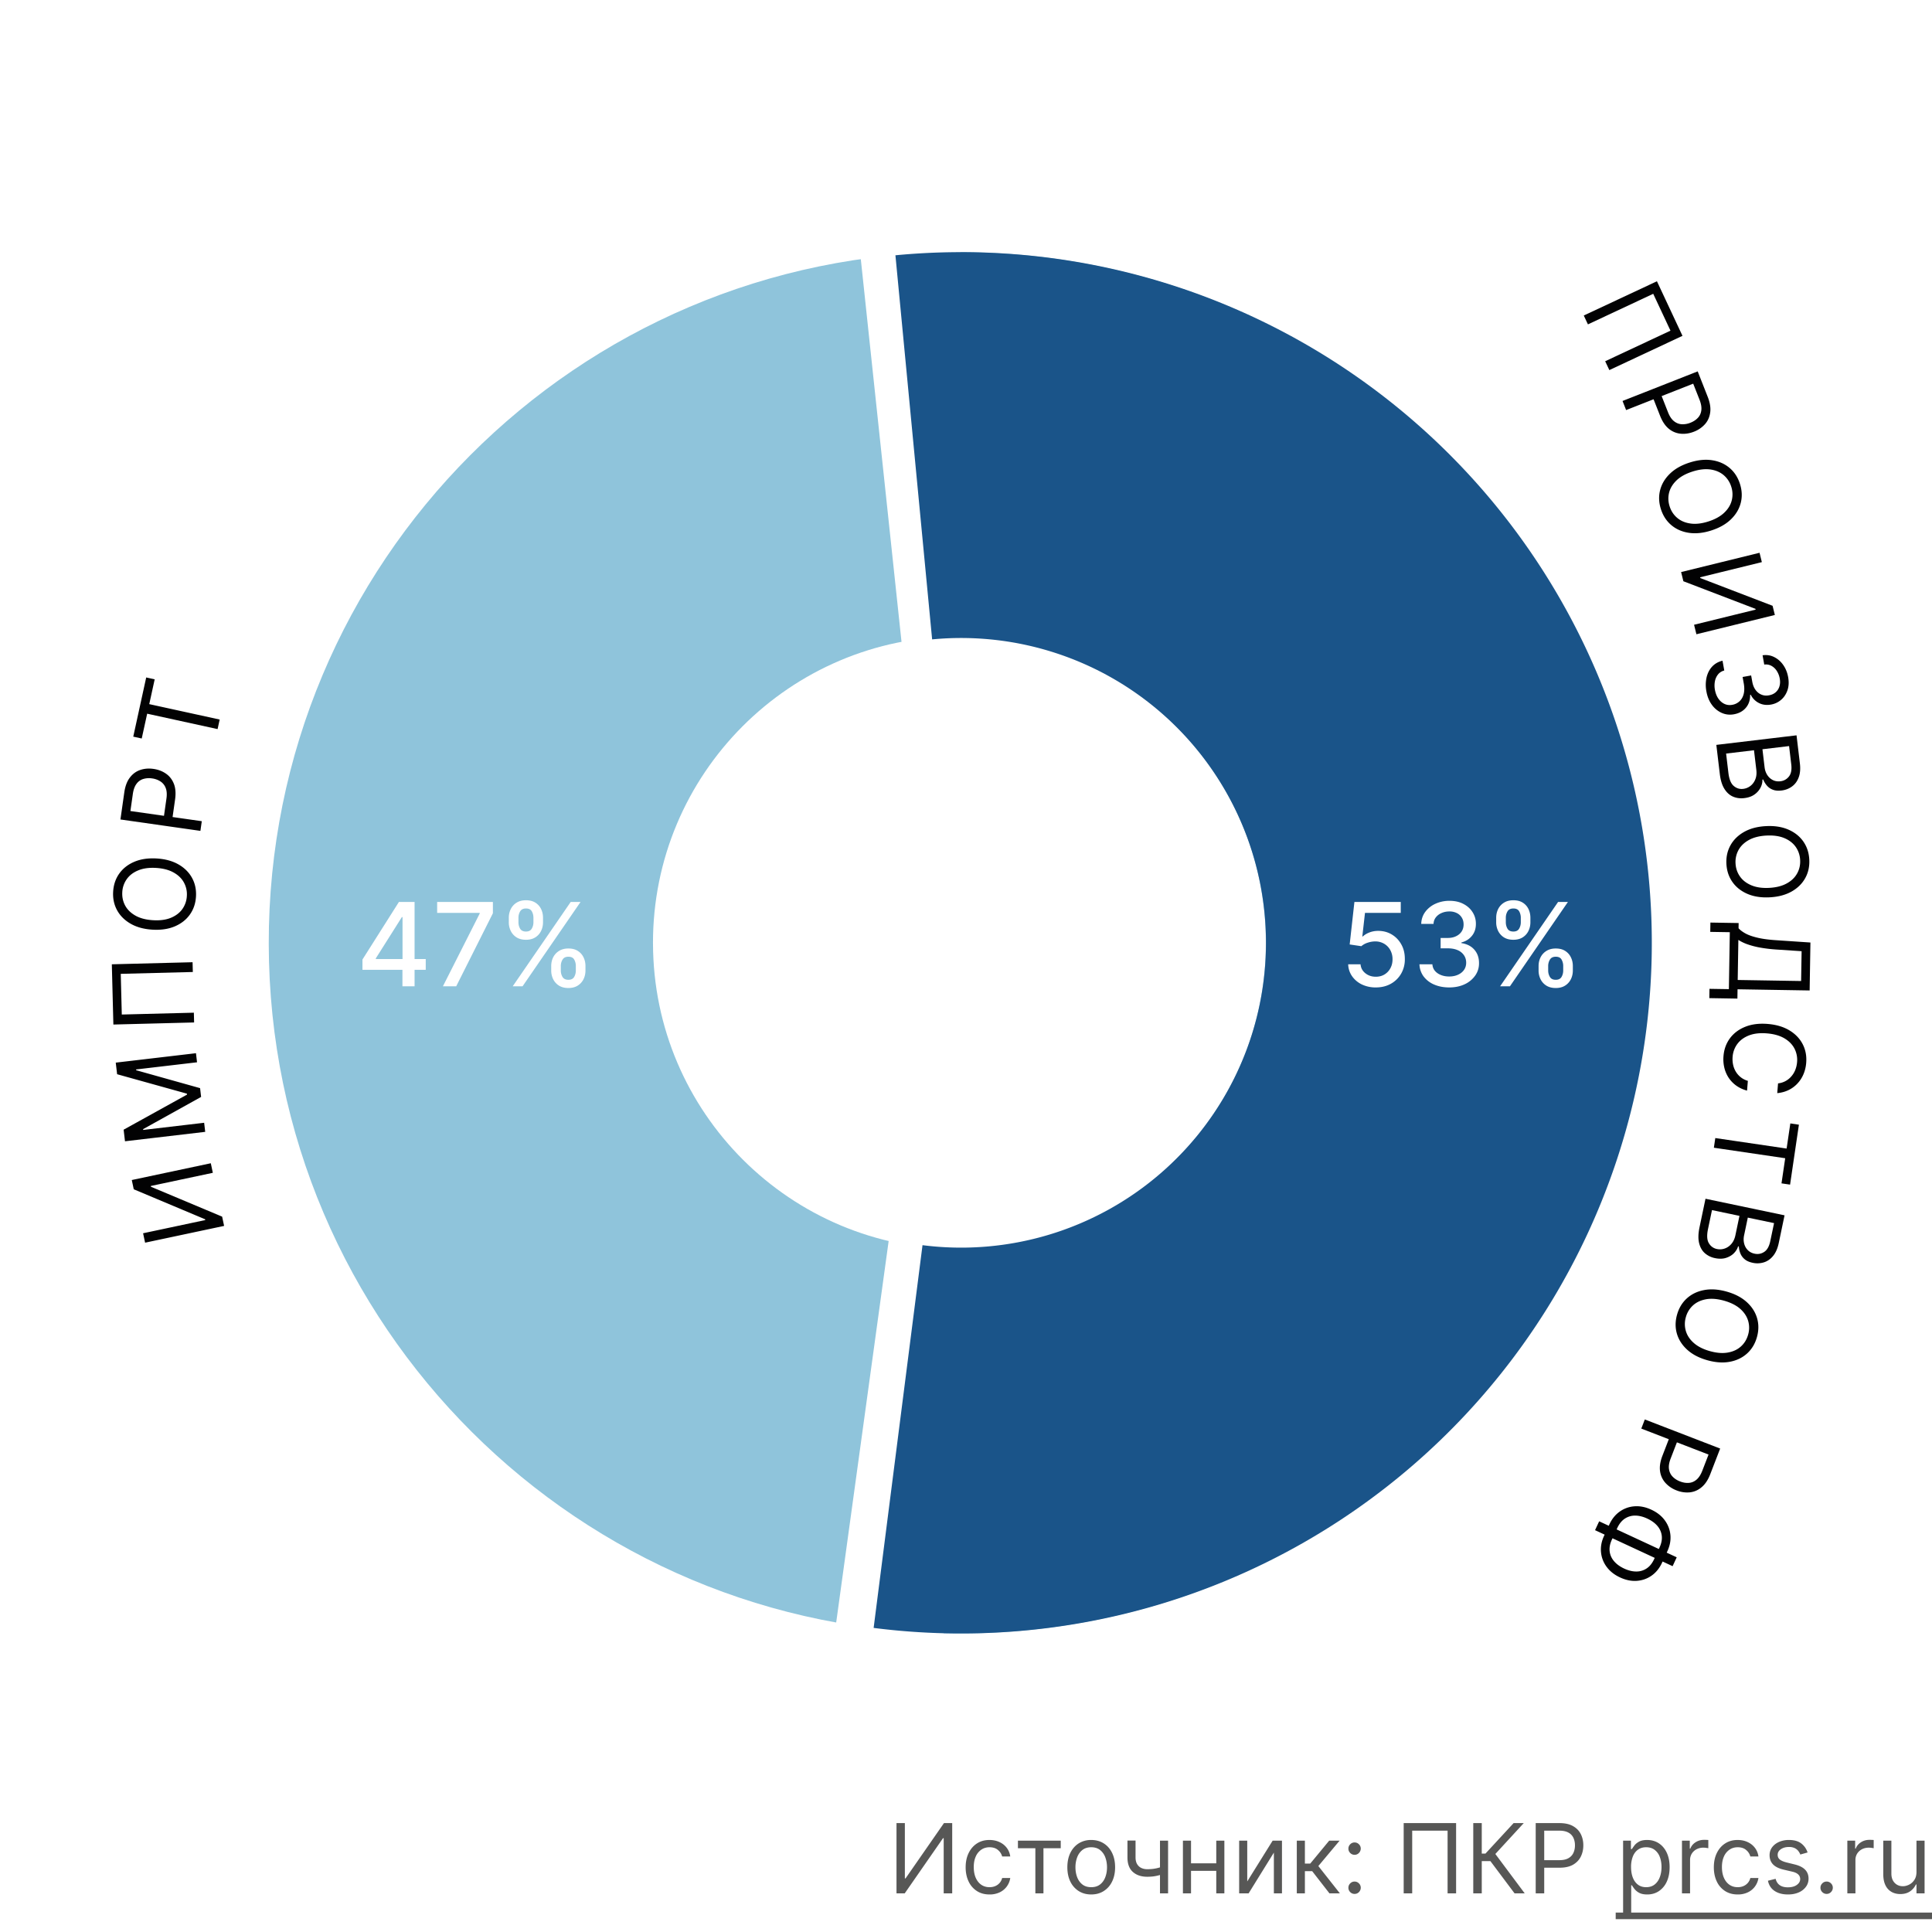
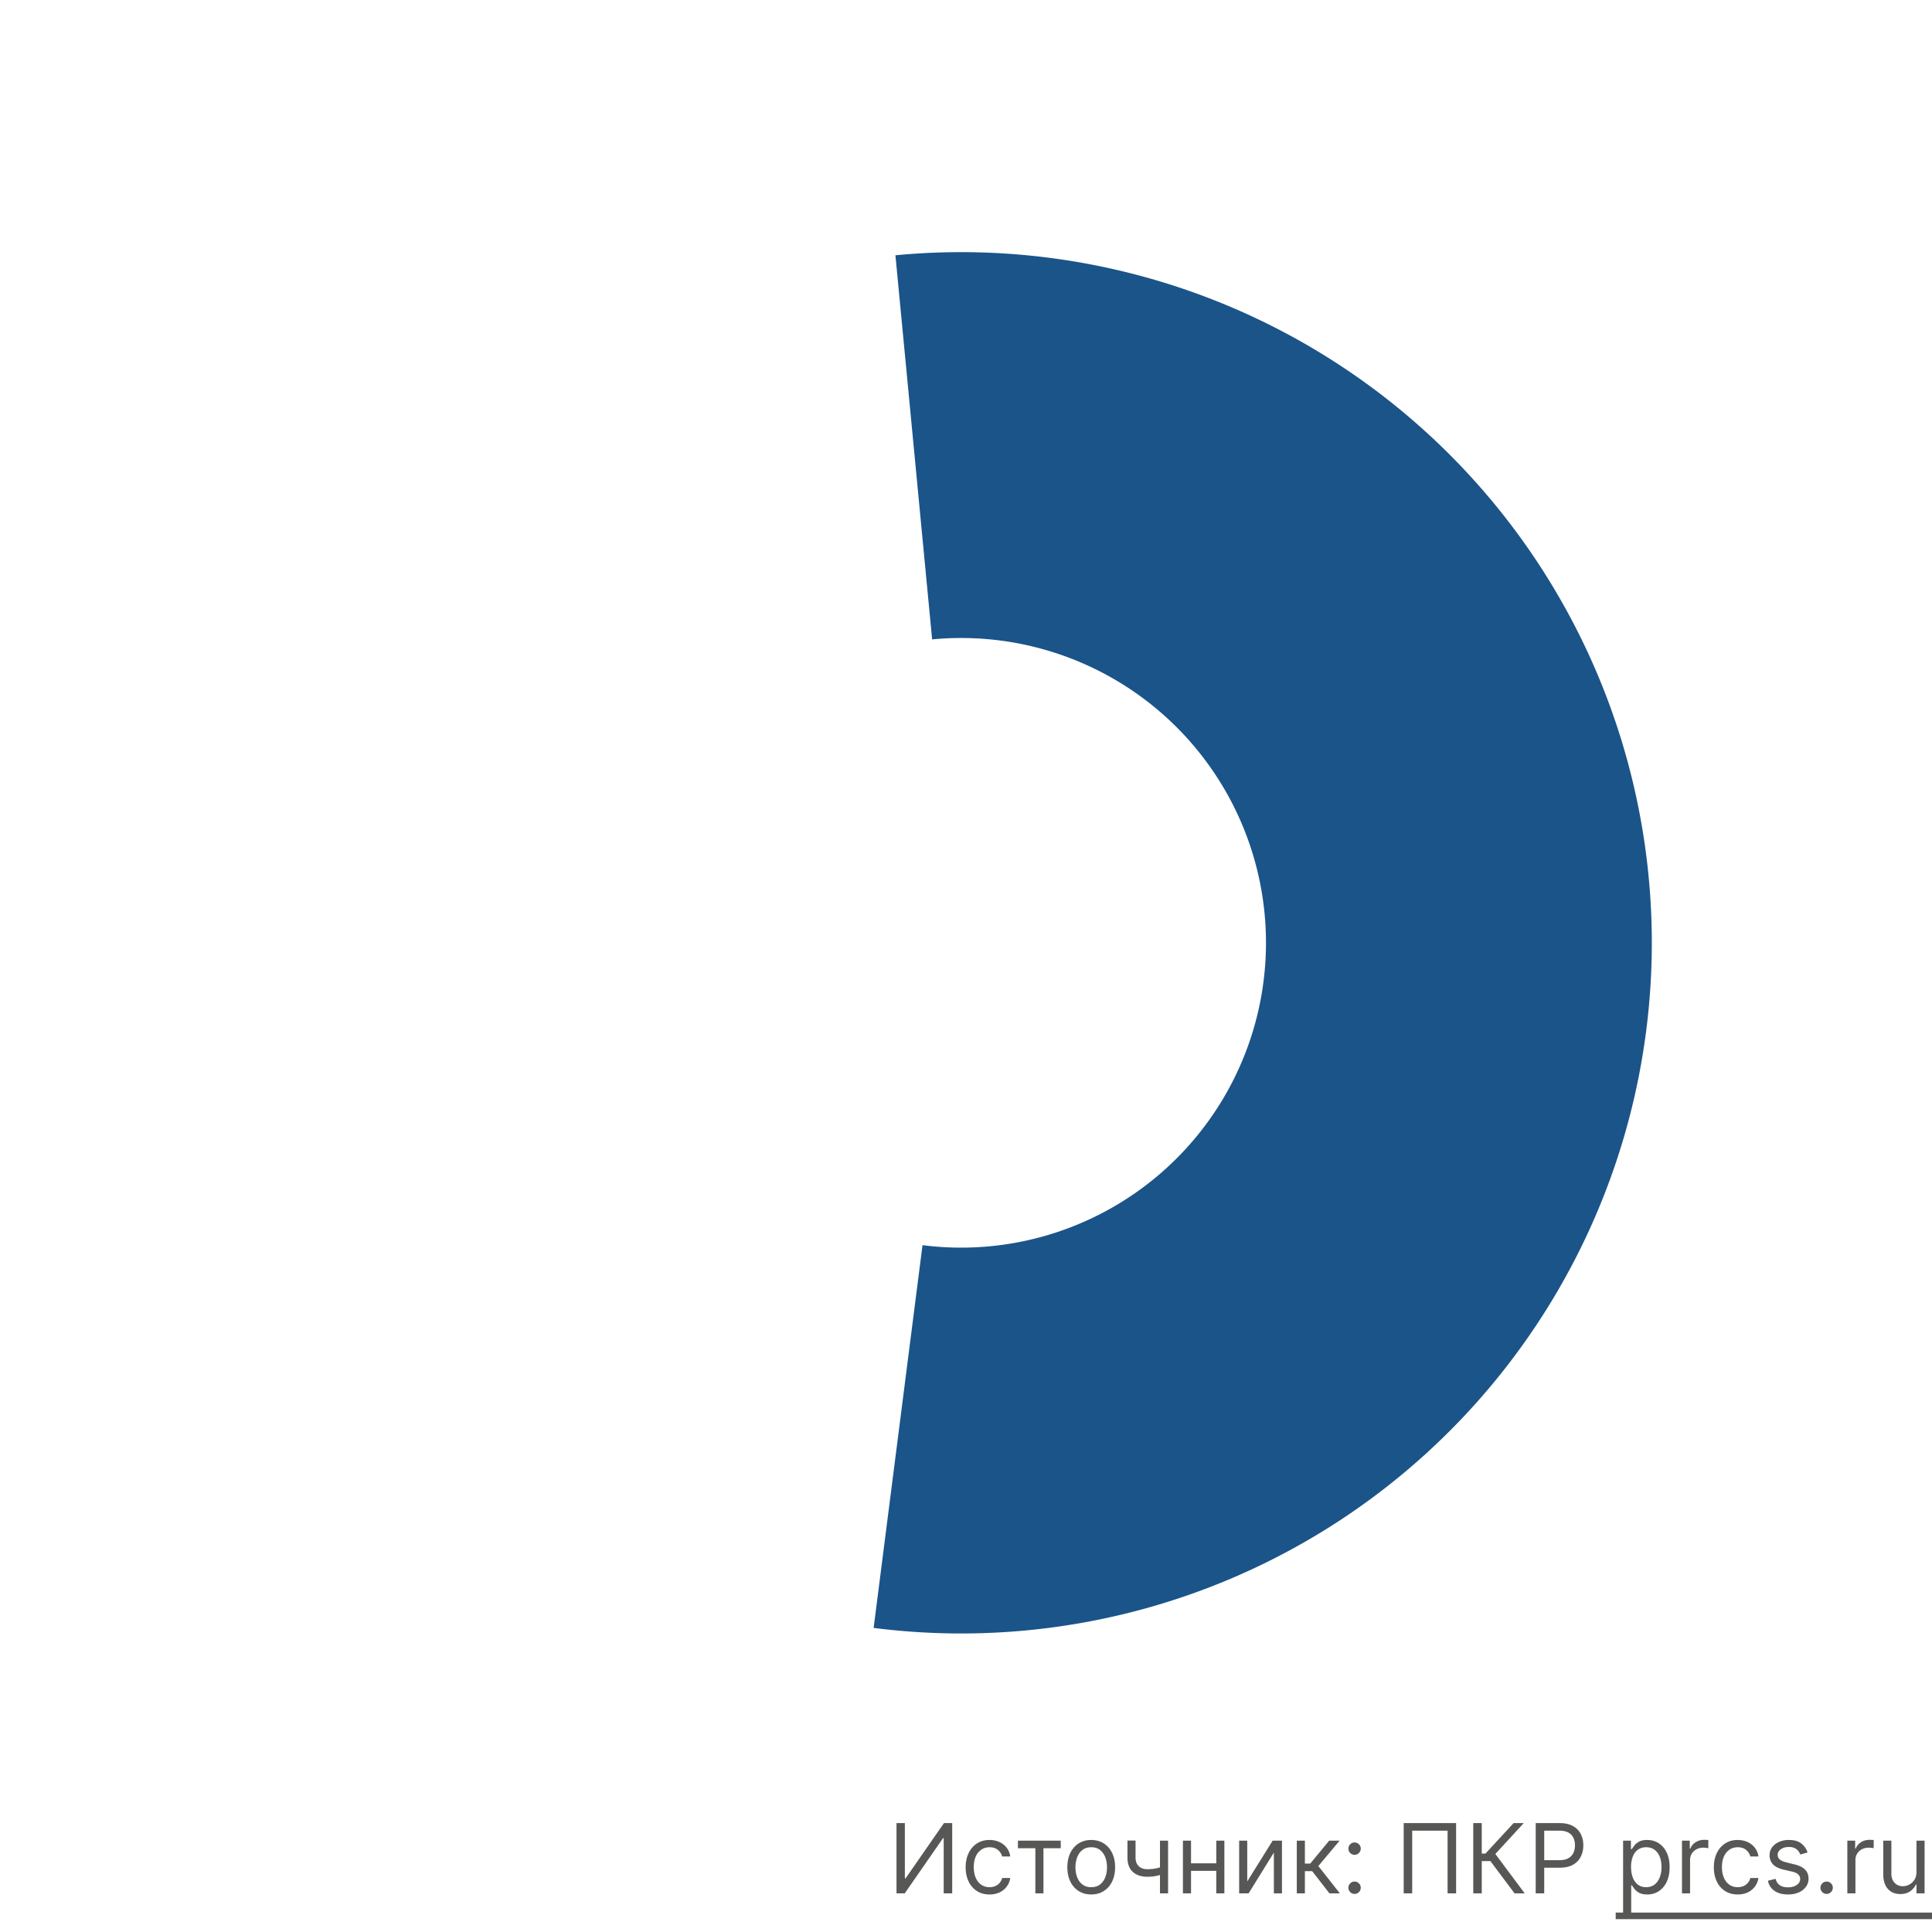
<svg xmlns="http://www.w3.org/2000/svg" fill="none" viewBox="0 0 200 200">
  <path fill="#fff" d="M0 0h200v200H0z" />
  <path fill="#575756" d="M92.805 188.727h.866v5.725h.071l3.977-5.725h.853V196h-.881v-5.71h-.071L93.657 196h-.852v-7.273zM102.436 196.114c-.511 0-.952-.121-1.321-.363a2.362 2.362 0 0 1-.852-.997c-.199-.424-.299-.908-.299-1.453 0-.554.102-1.043.306-1.466.206-.427.492-.759.859-.998.37-.242.8-.363 1.293-.363.383 0 .729.071 1.037.214.308.142.56.34.756.596.197.256.319.554.366.895h-.838a1.301 1.301 0 0 0-.426-.661c-.218-.194-.512-.291-.881-.291-.327 0-.613.086-.859.256a1.661 1.661 0 0 0-.572.714c-.135.305-.202.664-.202 1.076 0 .421.066.788.198 1.101.135.312.325.555.569.728.246.172.535.259.866.259.218 0 .416-.038.593-.114a1.212 1.212 0 0 0 .714-.838h.838a1.938 1.938 0 0 1-1.087 1.481 2.368 2.368 0 0 1-1.058.224zM105.376 191.327v-.782h4.432v.782h-1.79V196h-.838v-4.673h-1.804zM112.963 196.114c-.492 0-.924-.118-1.296-.352a2.382 2.382 0 0 1-.866-.984c-.206-.421-.309-.913-.309-1.477 0-.568.103-1.064.309-1.488.208-.424.497-.753.866-.987a2.383 2.383 0 0 1 1.296-.352c.493 0 .924.118 1.293.352.372.234.661.563.867.987.208.424.312.92.312 1.488 0 .564-.104 1.056-.312 1.477a2.35 2.35 0 0 1-.867.984c-.369.234-.8.352-1.293.352zm0-.753c.374 0 .682-.096.924-.288.241-.192.42-.444.536-.756.116-.313.174-.651.174-1.016 0-.364-.058-.704-.174-1.019a1.727 1.727 0 0 0-.536-.764c-.242-.194-.55-.291-.924-.291s-.681.097-.923.291c-.241.195-.42.449-.536.764a2.927 2.927 0 0 0-.174 1.019c0 .365.058.703.174 1.016.116.312.295.564.536.756.242.192.549.288.923.288zM120.919 190.545V196h-.838v-5.455h.838zm-.327 2.6v.781a7.605 7.605 0 0 1-.564.188 4.998 4.998 0 0 1-.59.125 5.053 5.053 0 0 1-.678.042c-.618 0-1.114-.167-1.488-.5-.372-.334-.558-.835-.558-1.503v-1.747h.838v1.747c0 .28.054.509.16.689.107.18.251.314.433.402.183.087.387.131.615.131.355 0 .676-.032.962-.096.289-.066.579-.153.87-.259zM126.107 192.889v.781h-3.011v-.781h3.011zm-2.812-2.344V196h-.839v-5.455h.839zm3.451 0V196h-.838v-5.455h.838zM129.115 194.764l2.628-4.219h.966V196h-.838v-4.219L129.257 196h-.98v-5.455h.838v4.219zM134.244 196v-5.455h.838v2.373h.554l1.96-2.373h1.079l-2.201 2.628 2.23 2.827h-1.08l-1.789-2.301h-.753V196h-.838zM140.225 196.057a.618.618 0 0 1-.451-.188.618.618 0 0 1-.188-.451c0-.176.063-.326.188-.451a.615.615 0 0 1 .451-.189c.176 0 .326.063.451.189a.612.612 0 0 1 .189.451c0 .116-.03.222-.089.319a.617.617 0 0 1-.551.32zm0-4.048a.615.615 0 0 1-.451-.189.615.615 0 0 1-.188-.451c0-.175.063-.325.188-.451a.618.618 0 0 1 .451-.188c.176 0 .326.063.451.188a.615.615 0 0 1 .189.451.664.664 0 0 1-.32.554.609.609 0 0 1-.32.086zM150.735 188.727V196h-.881v-6.491h-3.664V196h-.881v-7.273h5.426zM156.787 196l-2.5-3.338h-.895V196h-.88v-7.273h.88v3.154h.384l2.912-3.154h1.051l-2.941 3.196 3.04 4.077h-1.051zM158.976 196v-7.273h2.458c.57 0 1.037.103 1.399.309.364.204.634.48.81.828.175.348.262.736.262 1.164 0 .429-.087.818-.262 1.169-.173.35-.441.629-.803.838-.362.206-.826.309-1.392.309h-1.761v-.781h1.733c.39 0 .704-.068.941-.203.236-.135.408-.317.515-.547.108-.232.163-.493.163-.785 0-.291-.055-.551-.163-.781a1.177 1.177 0 0 0-.519-.54c-.239-.132-.556-.198-.952-.198h-1.548V196h-.881zM168.023 198.045v-7.5h.81v.867h.099a7.74 7.74 0 0 1 .256-.362c.111-.149.27-.282.476-.398.208-.118.49-.178.845-.178.459 0 .864.115 1.214.345.351.23.624.555.82.976.197.422.295.919.295 1.492 0 .578-.098 1.078-.295 1.502a2.323 2.323 0 0 1-.816.98c-.348.23-.75.345-1.204.345-.35 0-.631-.058-.842-.174a1.557 1.557 0 0 1-.486-.402 5.406 5.406 0 0 1-.263-.376h-.071v2.883h-.838zm.824-4.772c0 .412.06.775.181 1.09.121.312.297.557.529.735.232.175.516.263.852.263.351 0 .643-.093.877-.277.237-.187.415-.438.533-.753.121-.317.181-.67.181-1.058 0-.384-.059-.729-.177-1.037a1.603 1.603 0 0 0-.53-.735c-.234-.183-.529-.274-.884-.274-.341 0-.627.087-.859.26-.232.17-.407.409-.526.717a2.957 2.957 0 0 0-.177 1.069zM174.117 196v-5.455h.809v.824h.057c.1-.27.279-.489.54-.657.26-.168.554-.252.881-.252a7.096 7.096 0 0 1 .44.014v.853a2.446 2.446 0 0 0-.195-.032 1.882 1.882 0 0 0-.316-.025 1.49 1.49 0 0 0-.711.167 1.26 1.26 0 0 0-.49.454 1.23 1.23 0 0 0-.177.657V196h-.838zM179.887 196.114c-.511 0-.951-.121-1.321-.363a2.362 2.362 0 0 1-.852-.997c-.199-.424-.298-.908-.298-1.453 0-.554.101-1.043.305-1.466.206-.427.492-.759.859-.998.37-.242.801-.363 1.293-.363.384 0 .729.071 1.037.214.308.142.56.34.756.596.197.256.319.554.366.895h-.838a1.301 1.301 0 0 0-.426-.661c-.218-.194-.511-.291-.881-.291-.326 0-.613.086-.859.256a1.661 1.661 0 0 0-.572.714c-.135.305-.202.664-.202 1.076 0 .421.066.788.199 1.101.135.312.324.555.568.728.246.172.535.259.866.259.218 0 .416-.038.593-.114a1.212 1.212 0 0 0 .714-.838h.838a1.937 1.937 0 0 1-1.087 1.481 2.368 2.368 0 0 1-1.058.224zM187.121 191.767l-.753.213a1.415 1.415 0 0 0-.209-.366c-.09-.12-.214-.22-.37-.298a1.341 1.341 0 0 0-.6-.117c-.334 0-.612.077-.834.231-.221.151-.331.344-.331.579 0 .208.076.372.228.493.151.121.388.222.71.302l.809.199c.488.118.852.299 1.091.543.239.242.358.553.358.934 0 .313-.09.592-.27.838a1.79 1.79 0 0 1-.745.583c-.32.142-.692.213-1.115.213-.557 0-1.017-.121-1.382-.363-.364-.241-.595-.594-.692-1.058l.795-.199c.076.294.219.514.43.661.213.147.491.22.834.22.391 0 .701-.083.931-.249.232-.168.348-.369.348-.603a.633.633 0 0 0-.199-.476c-.133-.13-.336-.227-.611-.291l-.909-.213c-.499-.119-.866-.302-1.101-.551-.232-.251-.348-.564-.348-.941 0-.308.087-.58.259-.817.176-.236.414-.422.714-.557a2.508 2.508 0 0 1 1.03-.203c.54 0 .964.119 1.271.356.311.236.531.549.661.937zM189.093 196.057a.615.615 0 0 1-.451-.188.615.615 0 0 1-.189-.451c0-.176.063-.326.189-.451a.612.612 0 0 1 .451-.189c.175 0 .325.063.451.189a.615.615 0 0 1 .188.451c0 .116-.03.222-.089.319a.675.675 0 0 1-.231.235.614.614 0 0 1-.319.085zM191.236 196v-5.455h.809v.824h.057c.1-.27.28-.489.54-.657.26-.168.554-.252.881-.252a7.197 7.197 0 0 1 .44.014v.853a2.362 2.362 0 0 0-.195-.032 1.882 1.882 0 0 0-.316-.025c-.265 0-.502.056-.711.167-.205.109-.369.26-.49.454a1.23 1.23 0 0 0-.177.657V196h-.838zM198.394 193.77v-3.225h.838V196h-.838v-.923h-.057a1.794 1.794 0 0 1-.596.706c-.27.192-.611.288-1.023.288-.341 0-.644-.075-.909-.224a1.559 1.559 0 0 1-.625-.681c-.152-.306-.228-.691-.228-1.155v-3.466h.839v3.41c0 .397.111.715.333.951.225.237.512.355.86.355.208 0 .42-.053.635-.159.218-.107.4-.27.547-.49.149-.221.224-.501.224-.842z" />
  <path fill="#575756" d="M167.256 197.989h32.743v.681h-32.743v-.681z" />
-   <path fill="#8FC4DB" d="M170.816 97.465c-.074-39.486-32.144-71.437-71.631-71.363-39.487.074-71.438 32.145-71.364 71.632.074 39.487 32.145 71.437 71.632 71.363 39.487-.074 71.437-32.145 71.363-71.632zm-103.22.194C67.565 80.139 81.74 65.91 99.26 65.877c17.52-.032 31.749 14.144 31.782 31.663.033 17.52-14.143 31.749-31.663 31.782-17.52.032-31.748-14.143-31.781-31.663z" />
-   <path fill="#020203" d="M15.02 128.642l-.207-.975 6.437-1.367-.017-.08-7.387-3.106-.204-.958 8.18-1.737.21.99-6.422 1.364.017.08 7.368 3.093.204.959-8.18 1.737zM12.939 118.145l-.141-1.2 6.562-3.632-.012-.098-7.224-2.012-.142-1.2 8.305-.976.11.941-6.309.741.01.081 6.614 1.854.107.908-6.005 3.337.01.081 6.309-.741.11.94-8.304.976zM11.577 99.823l8.358-.214.026 1.012-7.46.191.107 4.212 7.461-.191.026 1.012-8.358.215-.16-6.237zM16.224 88.87c.88.053 1.631.258 2.253.615.622.357 1.09.823 1.404 1.398.314.575.45 1.219.407 1.93-.043.713-.256 1.335-.637 1.868-.381.533-.902.94-1.563 1.219-.66.278-1.43.391-2.31.338-.88-.053-1.632-.258-2.254-.615-.622-.357-1.09-.823-1.404-1.398-.314-.575-.45-1.219-.406-1.93.043-.713.255-1.335.636-1.868.382-.533.902-.94 1.563-1.219.66-.278 1.43-.391 2.31-.338zm-.06.978c-.722-.044-1.34.04-1.851.252-.512.209-.908.51-1.188.905a2.53 2.53 0 0 0-.466 1.347c-.03.505.07.97.3 1.396.23.423.587.77 1.07 1.042.482.27 1.085.426 1.808.47.722.044 1.34-.039 1.851-.248.512-.212.908-.513 1.188-.905a2.55 2.55 0 0 0 .466-1.35 2.53 2.53 0 0 0-.3-1.393c-.23-.426-.587-.773-1.07-1.042-.482-.272-1.085-.43-1.807-.474zM20.746 86.012l-8.278-1.18.398-2.797c.093-.649.286-1.163.579-1.542.29-.382.649-.644 1.073-.787.425-.143.88-.18 1.368-.11.488.069.917.232 1.288.488.37.254.645.603.823 1.05.176.445.218.99.126 1.634l-.286 2.005-.889-.127.281-1.972c.064-.445.038-.813-.077-1.104a1.388 1.388 0 0 0-.54-.675 2.097 2.097 0 0 0-.866-.313 2.07 2.07 0 0 0-.916.059 1.34 1.34 0 0 0-.698.502c-.19.251-.317.601-.381 1.051l-.251 1.763 7.389 1.053-.143 1.002zM14.672 76.45l-.877-.193 1.34-6.126.878.192-.562 2.569 7.29 1.595-.216.989-7.29-1.595-.563 2.568zM174.17 34.766l-7.572 3.546-.43-.917 6.759-3.165-1.786-3.816-6.759 3.165-.43-.917 7.573-3.546 2.645 5.65zM167.965 41.508l7.78-3.063 1.035 2.63c.24.61.326 1.152.258 1.626-.064.476-.245.88-.544 1.215a2.933 2.933 0 0 1-1.135.772c-.459.18-.912.25-1.361.21a2.244 2.244 0 0 1-1.234-.505c-.373-.301-.679-.754-.917-1.36l-.742-1.884.836-.329.73 1.854c.164.418.369.725.613.922.244.196.511.303.801.32a2.1 2.1 0 0 0 .909-.155c.311-.123.567-.291.767-.504.201-.21.32-.471.359-.782.041-.312-.022-.68-.188-1.102l-.652-1.656-6.945 2.733-.37-.942zM177.156 54.913c-.84.27-1.614.35-2.323.244-.709-.107-1.314-.372-1.815-.794-.502-.422-.861-.973-1.079-1.652-.218-.68-.246-1.336-.084-1.971.162-.636.501-1.203 1.015-1.702.514-.5 1.191-.884 2.031-1.153.84-.27 1.614-.351 2.323-.244.709.107 1.314.372 1.815.794.502.422.861.973 1.079 1.652.218.679.246 1.336.084 1.971-.162.635-.501 1.203-1.015 1.702-.514.5-1.191.884-2.031 1.153zm-.299-.933c.689-.22 1.234-.523 1.634-.906.401-.38.661-.805.779-1.274a2.526 2.526 0 0 0-.054-1.424 2.545 2.545 0 0 0-.785-1.193c-.369-.31-.827-.505-1.375-.583-.548-.076-1.166-.004-1.856.218-.689.22-1.234.521-1.635.902-.401.383-.66.807-.779 1.274-.118.47-.1.946.055 1.428.154.482.416.878.784 1.189.369.313.828.507 1.375.583.548.079 1.167.007 1.857-.214zM182.148 57.223l.238.968-6.391 1.57.019.08 7.483 2.87.234.951-8.12 1.996-.242-.984 6.375-1.567-.019-.079-7.463-2.858-.234-.951 8.12-1.996zM176.648 71.585a3.57 3.57 0 0 1 .018-1.468c.108-.445.302-.819.582-1.12.284-.3.639-.5 1.067-.6l.182 1.013c-.262.07-.474.202-.638.397a1.61 1.61 0 0 0-.329.71 2.345 2.345 0 0 0-.001.893c.064.353.182.656.354.907.173.25.383.434.63.55.248.116.516.148.806.096a1.46 1.46 0 0 0 .759-.37c.206-.191.349-.444.428-.757.079-.313.081-.678.006-1.096l-.119-.659.884-.159.119.66c.058.326.169.602.331.827.163.228.364.392.603.493.24.103.505.13.794.077.279-.05.51-.155.694-.316a1.28 1.28 0 0 0 .388-.609c.075-.243.086-.516.031-.819a2.104 2.104 0 0 0-.301-.775 1.524 1.524 0 0 0-.556-.53 1.18 1.18 0 0 0-.745-.132l-.174-.964c.434-.062.835 0 1.203.186.371.185.683.458.936.819.253.363.423.782.508 1.256.092.51.067.965-.073 1.366-.139.401-.357.73-.657.985-.3.256-.644.419-1.032.489-.464.083-.881.032-1.251-.153a1.887 1.887 0 0 1-.857-.862l-.064.012c.008.535-.14.98-.444 1.337-.301.355-.712.58-1.235.674-.447.08-.871.031-1.271-.148a2.526 2.526 0 0 1-1.014-.838c-.279-.382-.466-.839-.562-1.372zM177.674 77.11l8.303-.989.346 2.903c.069.579.025 1.067-.13 1.467-.152.4-.385.71-.699.934-.31.224-.668.36-1.074.408-.356.042-.659.014-.906-.086a1.49 1.49 0 0 1-.61-.429 2.246 2.246 0 0 1-.379-.625l-.081.01c.014.256-.045.522-.176.798a1.962 1.962 0 0 1-.621.727c-.282.21-.642.34-1.08.392-.416.05-.802 0-1.157-.15s-.654-.417-.897-.802c-.243-.385-.404-.904-.481-1.559l-.358-3zm1.012.899l.237 1.994c.079.657.261 1.108.548 1.354.29.248.617.35.982.306.281-.033.532-.136.753-.307.223-.172.391-.399.503-.68.114-.283.15-.605.107-.968l-.243-2.043-2.887.344zm3.762-.448l.222 1.865c.036.303.128.569.276.798.148.231.339.406.572.524.234.12.497.162.789.128.364-.044.659-.208.883-.492.226-.284.307-.702.241-1.254l-.226-1.897-2.757.328zM183.2 92.89c-.881.046-1.651-.073-2.309-.357-.658-.285-1.175-.695-1.552-1.231-.377-.537-.584-1.161-.622-1.873-.037-.712.104-1.355.423-1.927.319-.573.791-1.035 1.416-1.387.624-.351 1.377-.55 2.258-.596.88-.046 1.65.073 2.308.357.658.285 1.176.695 1.553 1.231.376.537.584 1.16.621 1.873.037.712-.104 1.355-.423 1.927-.319.573-.79 1.035-1.415 1.387-.625.351-1.378.55-2.258.596zm-.052-.978c.723-.038 1.327-.191 1.812-.459.485-.265.844-.61 1.078-1.034.235-.42.338-.884.312-1.39a2.555 2.555 0 0 0-.455-1.353c-.277-.395-.671-.7-1.181-.916-.51-.213-1.126-.3-1.849-.263-.723.038-1.327.19-1.812.455-.485.268-.844.612-1.078 1.033a2.555 2.555 0 0 0-.312 1.394c.027.506.179.956.455 1.35.277.397.671.702 1.181.916.51.216 1.126.305 1.849.267zM177.061 95.504l2.922.048-.008.539c.165.188.401.366.705.534.308.171.719.318 1.235.44.517.126 1.176.215 1.976.266l3.524.237-.081 4.964-7.463-.122-.015.964-2.907-.048.016-.963 2.008.032.097-5.894-2.025-.033.016-.964zm2.894 1.795l-.068 4.148 6.564.107.051-3.086-2.627-.174a15.293 15.293 0 0 1-1.655-.198 8.524 8.524 0 0 1-1.305-.336 4.52 4.52 0 0 1-.96-.46zM183.979 113.16l.084-1.009a2.094 2.094 0 0 0 1.389-.74c.169-.196.303-.419.4-.667.097-.249.157-.512.18-.788a2.548 2.548 0 0 0-.267-1.403c-.221-.428-.57-.784-1.046-1.067-.477-.28-1.076-.45-1.797-.51-.722-.061-1.341.008-1.857.205-.516.2-.919.493-1.208.878a2.554 2.554 0 0 0-.497 1.339c-.023.277-.007.546.047.807.055.262.148.503.28.724.134.225.305.419.512.584.21.168.457.293.739.377l-.084 1.009a3.38 3.38 0 0 1-1.109-.51 3.15 3.15 0 0 1-.796-.821 3.294 3.294 0 0 1-.449-1.049 3.768 3.768 0 0 1-.084-1.199c.059-.711.286-1.329.679-1.853.394-.524.924-.918 1.59-1.182.667-.264 1.44-.359 2.318-.286.879.073 1.625.296 2.239.666.614.371 1.071.848 1.372 1.43.301.582.422 1.229.362 1.94-.035.42-.129.81-.282 1.168-.153.362-.36.682-.621.96a3.073 3.073 0 0 1-.917.678c-.35.172-.743.279-1.177.319zM185.334 116.297l.888.131-.914 6.204-.888-.131.383-2.601-7.384-1.088.148-1.001 7.383 1.087.384-2.601zM176.553 124.094l8.183 1.716-.599 2.861c-.12.57-.317 1.019-.592 1.348-.272.33-.592.55-.961.662a2.253 2.253 0 0 1-1.147.043c-.352-.074-.629-.197-.832-.37a1.49 1.49 0 0 1-.441-.602 2.22 2.22 0 0 1-.159-.713l-.08-.017c-.069.247-.21.481-.422.7-.213.22-.487.383-.821.491-.334.108-.717.117-1.148.027a2.249 2.249 0 0 1-1.049-.512c-.288-.255-.486-.604-.594-1.047-.107-.442-.093-.986.042-1.63l.62-2.957zm.671 1.175l-.412 1.966c-.136.647-.107 1.133.087 1.457.195.328.473.529.832.605.277.058.548.041.812-.051.267-.092.498-.253.694-.485.198-.231.335-.525.41-.882l.422-2.013-2.845-.597zm3.708.777l-.385 1.839c-.063.298-.06.579.007.844.066.267.191.493.374.679.183.188.419.313.706.373.36.076.691.014.994-.184.306-.197.516-.567.629-1.111l.393-1.87-2.718-.57zM176.747 140.812c-.849-.237-1.54-.596-2.073-1.076-.532-.48-.892-1.034-1.078-1.662-.185-.629-.182-1.287.01-1.973.192-.687.531-1.251 1.016-1.692.485-.44 1.08-.728 1.784-.861.705-.134 1.481-.082 2.331.156.849.238 1.54.596 2.073 1.076.533.48.892 1.034 1.078 1.663.186.628.182 1.286-.01 1.973-.192.686-.531 1.25-1.016 1.691-.485.441-1.08.728-1.784.862-.704.133-1.481.081-2.331-.157zm.265-.943c.697.195 1.318.243 1.863.144.544-.097.995-.308 1.352-.635.356-.324.603-.73.739-1.218a2.54 2.54 0 0 0 .001-1.428c-.136-.462-.411-.877-.826-1.245-.415-.364-.971-.644-1.668-.84-.698-.195-1.318-.244-1.862-.148-.545.1-.996.311-1.353.635a2.555 2.555 0 0 0-.74 1.222 2.536 2.536 0 0 0 0 1.424c.136.465.411.88.826 1.245.415.367.97.649 1.668.844zM170.27 146.942l7.801 3.012-1.018 2.635c-.236.612-.54 1.07-.911 1.373a2.22 2.22 0 0 1-1.222.526 2.925 2.925 0 0 1-1.358-.201 2.96 2.96 0 0 1-1.145-.765 2.245 2.245 0 0 1-.566-1.208c-.071-.474.011-1.014.245-1.621l.729-1.889.838.323-.717 1.859c-.162.419-.22.783-.173 1.093.047.31.171.57.373.779.204.213.462.38.774.5.313.121.615.17.906.148.29-.019.555-.13.794-.332.241-.202.443-.515.607-.939l.641-1.66-6.962-2.688.364-.945zM172.606 160.582l-.557 1.2c-.262.563-.619 1.004-1.074 1.325-.455.32-.965.5-1.53.541-.565.041-1.144-.077-1.736-.352-.593-.275-1.057-.642-1.393-1.101a2.997 2.997 0 0 1-.581-1.521c-.052-.555.053-1.114.315-1.677l.557-1.2c.261-.563.619-1.004 1.074-1.324a2.97 2.97 0 0 1 1.529-.541c.565-.041 1.144.076 1.737.351.592.275 1.056.642 1.392 1.101.336.459.53.966.582 1.521.051.555-.054 1.114-.315 1.677zm-.815-.378c.199-.43.278-.834.235-1.214a1.902 1.902 0 0 0-.452-1.025c-.258-.303-.609-.557-1.054-.764-.439-.204-.857-.306-1.253-.307a1.91 1.91 0 0 0-1.07.318c-.318.213-.576.534-.776.964l-.557 1.199c-.199.43-.277.833-.233 1.211.043.38.193.721.452 1.024.257.306.608.562 1.052.768.44.204.858.305 1.255.303a1.87 1.87 0 0 0 1.07-.318c.317-.21.575-.53.774-.959l.557-1.2zm1.357 1.926l-8.029-3.727.426-.918 8.029 3.727-.426.918z" />
  <path fill="#fff" d="M144.134 101l3.809-7.534v-.064h-4.406v-1.13h5.77v1.168L145.51 101h-1.376zM153.64 101.145c-.674-.003-1.249-.181-1.726-.533-.478-.352-.843-.865-1.095-1.538-.253-.673-.38-1.484-.38-2.433 0-.946.127-1.755.38-2.425.255-.67.622-1.182 1.099-1.534.48-.353 1.054-.529 1.722-.529.667 0 1.24.178 1.717.533.477.352.842.864 1.095 1.534.256.668.384 1.475.384 2.42 0 .952-.127 1.765-.38 2.438-.253.67-.618 1.183-1.095 1.538-.477.353-1.051.529-1.721.529zm0-1.138c.59 0 1.052-.288 1.384-.865.336-.577.503-1.41.503-2.501 0-.725-.076-1.337-.23-1.837-.15-.503-.368-.883-.652-1.142a1.425 1.425 0 0 0-1.005-.392c-.589 0-1.05.29-1.385.87-.336.579-.505 1.413-.507 2.5 0 .728.075 1.343.225 1.846.154.5.371.88.652 1.138.282.255.62.383 1.015.383zM162.903 99.364v-.46c0-.33.068-.631.204-.904.139-.276.341-.496.605-.66.267-.168.59-.252.968-.252.386 0 .71.083.971.247.262.165.459.385.593.66.136.276.204.579.204.908v.46c0 .33-.068.633-.204.908a1.647 1.647 0 0 1-.601.661c-.262.165-.583.247-.963.247-.384 0-.708-.082-.972-.247a1.647 1.647 0 0 1-.601-.661 2.02 2.02 0 0 1-.204-.907zm.993-.46v.46c0 .244.058.465.174.664.117.199.32.299.61.299.287 0 .487-.1.601-.299.113-.199.17-.42.17-.664v-.46a1.34 1.34 0 0 0-.166-.665c-.108-.2-.31-.299-.605-.299-.284 0-.486.1-.605.299-.12.198-.179.42-.179.664zm-5.383-4.535v-.46c0-.33.069-.632.205-.908.139-.275.341-.495.605-.66.267-.165.59-.247.967-.247.387 0 .711.082.972.247.261.165.459.385.592.66.134.276.201.578.201.908v.46c0 .33-.069.632-.205.908a1.605 1.605 0 0 1-.596.66c-.262.165-.583.248-.964.248-.386 0-.711-.083-.975-.248a1.642 1.642 0 0 1-.597-.66 2.023 2.023 0 0 1-.205-.908zm.998-.46v.46c0 .245.056.466.17.665.117.199.32.298.609.298.285 0 .483-.099.597-.298.117-.199.175-.42.175-.665v-.46c0-.244-.056-.466-.166-.665-.111-.198-.313-.298-.606-.298-.284 0-.485.1-.605.298-.116.2-.174.42-.174.665zm-.593 7.091l6-8.727h1.019l-6 8.727h-1.019zM37.522 100.395V99.33l3.772-5.957h.84v1.568H41.6l-2.697 4.27v.068h5.169v1.116h-6.55zm4.138 1.705v-2.028l.009-.486v-6.213h1.248v8.727H41.66zM45.851 102.1l3.81-7.534v-.064h-4.407v-1.13h5.77v1.168l-3.797 7.56h-1.376zM57.062 100.464v-.461c0-.33.068-.63.204-.903.14-.276.341-.496.605-.66.267-.168.59-.252.968-.252.386 0 .71.082.971.247.262.165.46.385.593.66.136.276.204.579.204.908v.461c0 .329-.068.632-.204.907a1.64 1.64 0 0 1-.601.661c-.262.165-.583.247-.963.247-.384 0-.708-.082-.972-.247a1.641 1.641 0 0 1-.6-.661 2.016 2.016 0 0 1-.205-.907zm.993-.461v.461c0 .244.058.466.174.664.117.199.32.299.61.299.287 0 .487-.1.6-.299.114-.198.171-.42.171-.664v-.461c0-.244-.055-.466-.166-.664-.108-.2-.31-.299-.605-.299-.284 0-.486.1-.605.299-.12.198-.18.42-.18.664zm-5.383-4.534v-.46c0-.33.069-.632.205-.908.14-.275.34-.495.605-.66.267-.165.59-.247.968-.247.386 0 .71.082.971.247.261.165.459.385.592.66.134.276.2.579.2.908v.46c0 .33-.068.632-.204.908a1.608 1.608 0 0 1-.596.66c-.262.165-.583.248-.963.248-.387 0-.712-.083-.976-.248a1.65 1.65 0 0 1-.597-.66 2.02 2.02 0 0 1-.205-.908zm.998-.46v.46c0 .245.056.466.17.665.117.199.32.298.61.298.284 0 .482-.1.596-.298.117-.199.175-.42.175-.665v-.46c0-.244-.056-.466-.166-.665-.111-.199-.313-.298-.605-.298-.285 0-.486.1-.606.298a1.29 1.29 0 0 0-.174.665zm-.593 7.091l6-8.727h1.019l-6 8.727h-1.019zM93.892 71.775L88.79 23.82l10.713.616-2.302 46.987-3.31.352zM95.657 126.376l2.23 47.214-12.113.106 6.57-47.776 3.314.456z" />
  <path fill="#1A5489" d="M92.694 26.427a71.5 71.5 0 0 1 72.527 43.027 71.486 71.486 0 0 1-.927 58.364 71.502 71.502 0 0 1-44.116 38.223 71.515 71.515 0 0 1-29.74 2.48l5.06-39.621a31.545 31.545 0 0 0 24.661-7.452 31.551 31.551 0 0 0-10.581-53.749 31.552 31.552 0 0 0-13.084-1.51l-3.8-39.762z" />
-   <path fill="#fff" d="M142.424 102.219a3.286 3.286 0 0 1-1.441-.307 2.615 2.615 0 0 1-1.014-.852 2.25 2.25 0 0 1-.405-1.236h1.279c.031.375.197.684.498.925.302.242.662.362 1.083.362.335 0 .632-.076.89-.23.262-.156.466-.371.614-.643.151-.273.226-.584.226-.933a1.94 1.94 0 0 0-.23-.95 1.702 1.702 0 0 0-.635-.657 1.794 1.794 0 0 0-.921-.243c-.264 0-.529.046-.797.136a1.85 1.85 0 0 0-.647.358l-1.206-.179.49-4.397h4.798v1.129h-3.703l-.277 2.442h.051c.171-.165.396-.303.678-.414.284-.11.588-.166.912-.166.531 0 1.004.127 1.419.38.417.252.745.597.984 1.035.242.435.361.935.358 1.5a2.92 2.92 0 0 1-.383 1.513 2.781 2.781 0 0 1-1.066 1.048c-.452.253-.97.379-1.555.379zM150.023 102.219c-.585 0-1.108-.101-1.568-.302a2.661 2.661 0 0 1-1.087-.84 2.23 2.23 0 0 1-.426-1.253h1.338c.017.259.104.483.26.674.159.187.366.332.622.434.256.103.54.154.852.154.344 0 .648-.06.912-.179.267-.12.476-.286.627-.499.15-.216.226-.464.226-.746 0-.292-.076-.55-.226-.77a1.472 1.472 0 0 0-.652-.53c-.284-.127-.628-.191-1.032-.191h-.737v-1.074h.737c.324 0 .608-.058.853-.175.247-.116.44-.278.579-.485.139-.21.209-.456.209-.738 0-.27-.061-.504-.183-.703a1.228 1.228 0 0 0-.512-.473 1.657 1.657 0 0 0-.775-.17c-.284 0-.55.052-.797.157-.244.103-.443.25-.597.444-.153.19-.235.419-.247.686h-1.274c.014-.472.154-.887.418-1.245a2.698 2.698 0 0 1 1.057-.84 3.436 3.436 0 0 1 1.457-.302c.56 0 1.043.11 1.449.329.409.215.724.504.946.865.224.36.335.755.332 1.184.003.489-.133.904-.409 1.245-.273.34-.636.57-1.091.686v.068c.58.088 1.029.318 1.347.69.321.372.48.834.477 1.385.003.48-.131.911-.4 1.291a2.728 2.728 0 0 1-1.096.899c-.463.216-.993.324-1.589.324zM159.274 100.464v-.461c0-.33.068-.63.205-.903.139-.276.341-.496.605-.66.267-.168.589-.252.967-.252.387 0 .71.082.972.247.261.165.459.385.592.66.137.276.205.579.205.908v.461c0 .329-.068.632-.205.907a1.633 1.633 0 0 1-.601.661c-.261.165-.582.247-.963.247-.383 0-.707-.082-.971-.247a1.633 1.633 0 0 1-.601-.661 2.007 2.007 0 0 1-.205-.907zm.993-.461v.461c0 .244.058.466.175.664.116.199.319.299.609.299.287 0 .487-.1.601-.299.114-.198.171-.42.171-.664v-.461a1.34 1.34 0 0 0-.167-.664c-.108-.2-.309-.299-.605-.299-.284 0-.486.1-.605.299a1.27 1.27 0 0 0-.179.664zm-5.382-4.534v-.46c0-.33.068-.632.205-.908.139-.275.341-.495.605-.66.267-.165.589-.247.967-.247.386 0 .71.082.972.247.261.165.458.385.592.66.133.276.2.579.2.908v.46c0 .33-.068.632-.204.908a1.614 1.614 0 0 1-.597.66c-.261.165-.582.248-.963.248-.386 0-.712-.083-.976-.248a1.647 1.647 0 0 1-.596-.66 2.01 2.01 0 0 1-.205-.908zm.997-.46v.46c0 .245.057.466.171.665.116.199.319.298.609.298.284 0 .483-.1.597-.298.116-.199.174-.42.174-.665v-.46a1.34 1.34 0 0 0-.166-.665c-.111-.199-.312-.298-.605-.298-.284 0-.486.1-.605.298-.117.2-.175.42-.175.665zm-.592 7.091l6-8.727h1.018l-6 8.727h-1.018z" />
</svg>